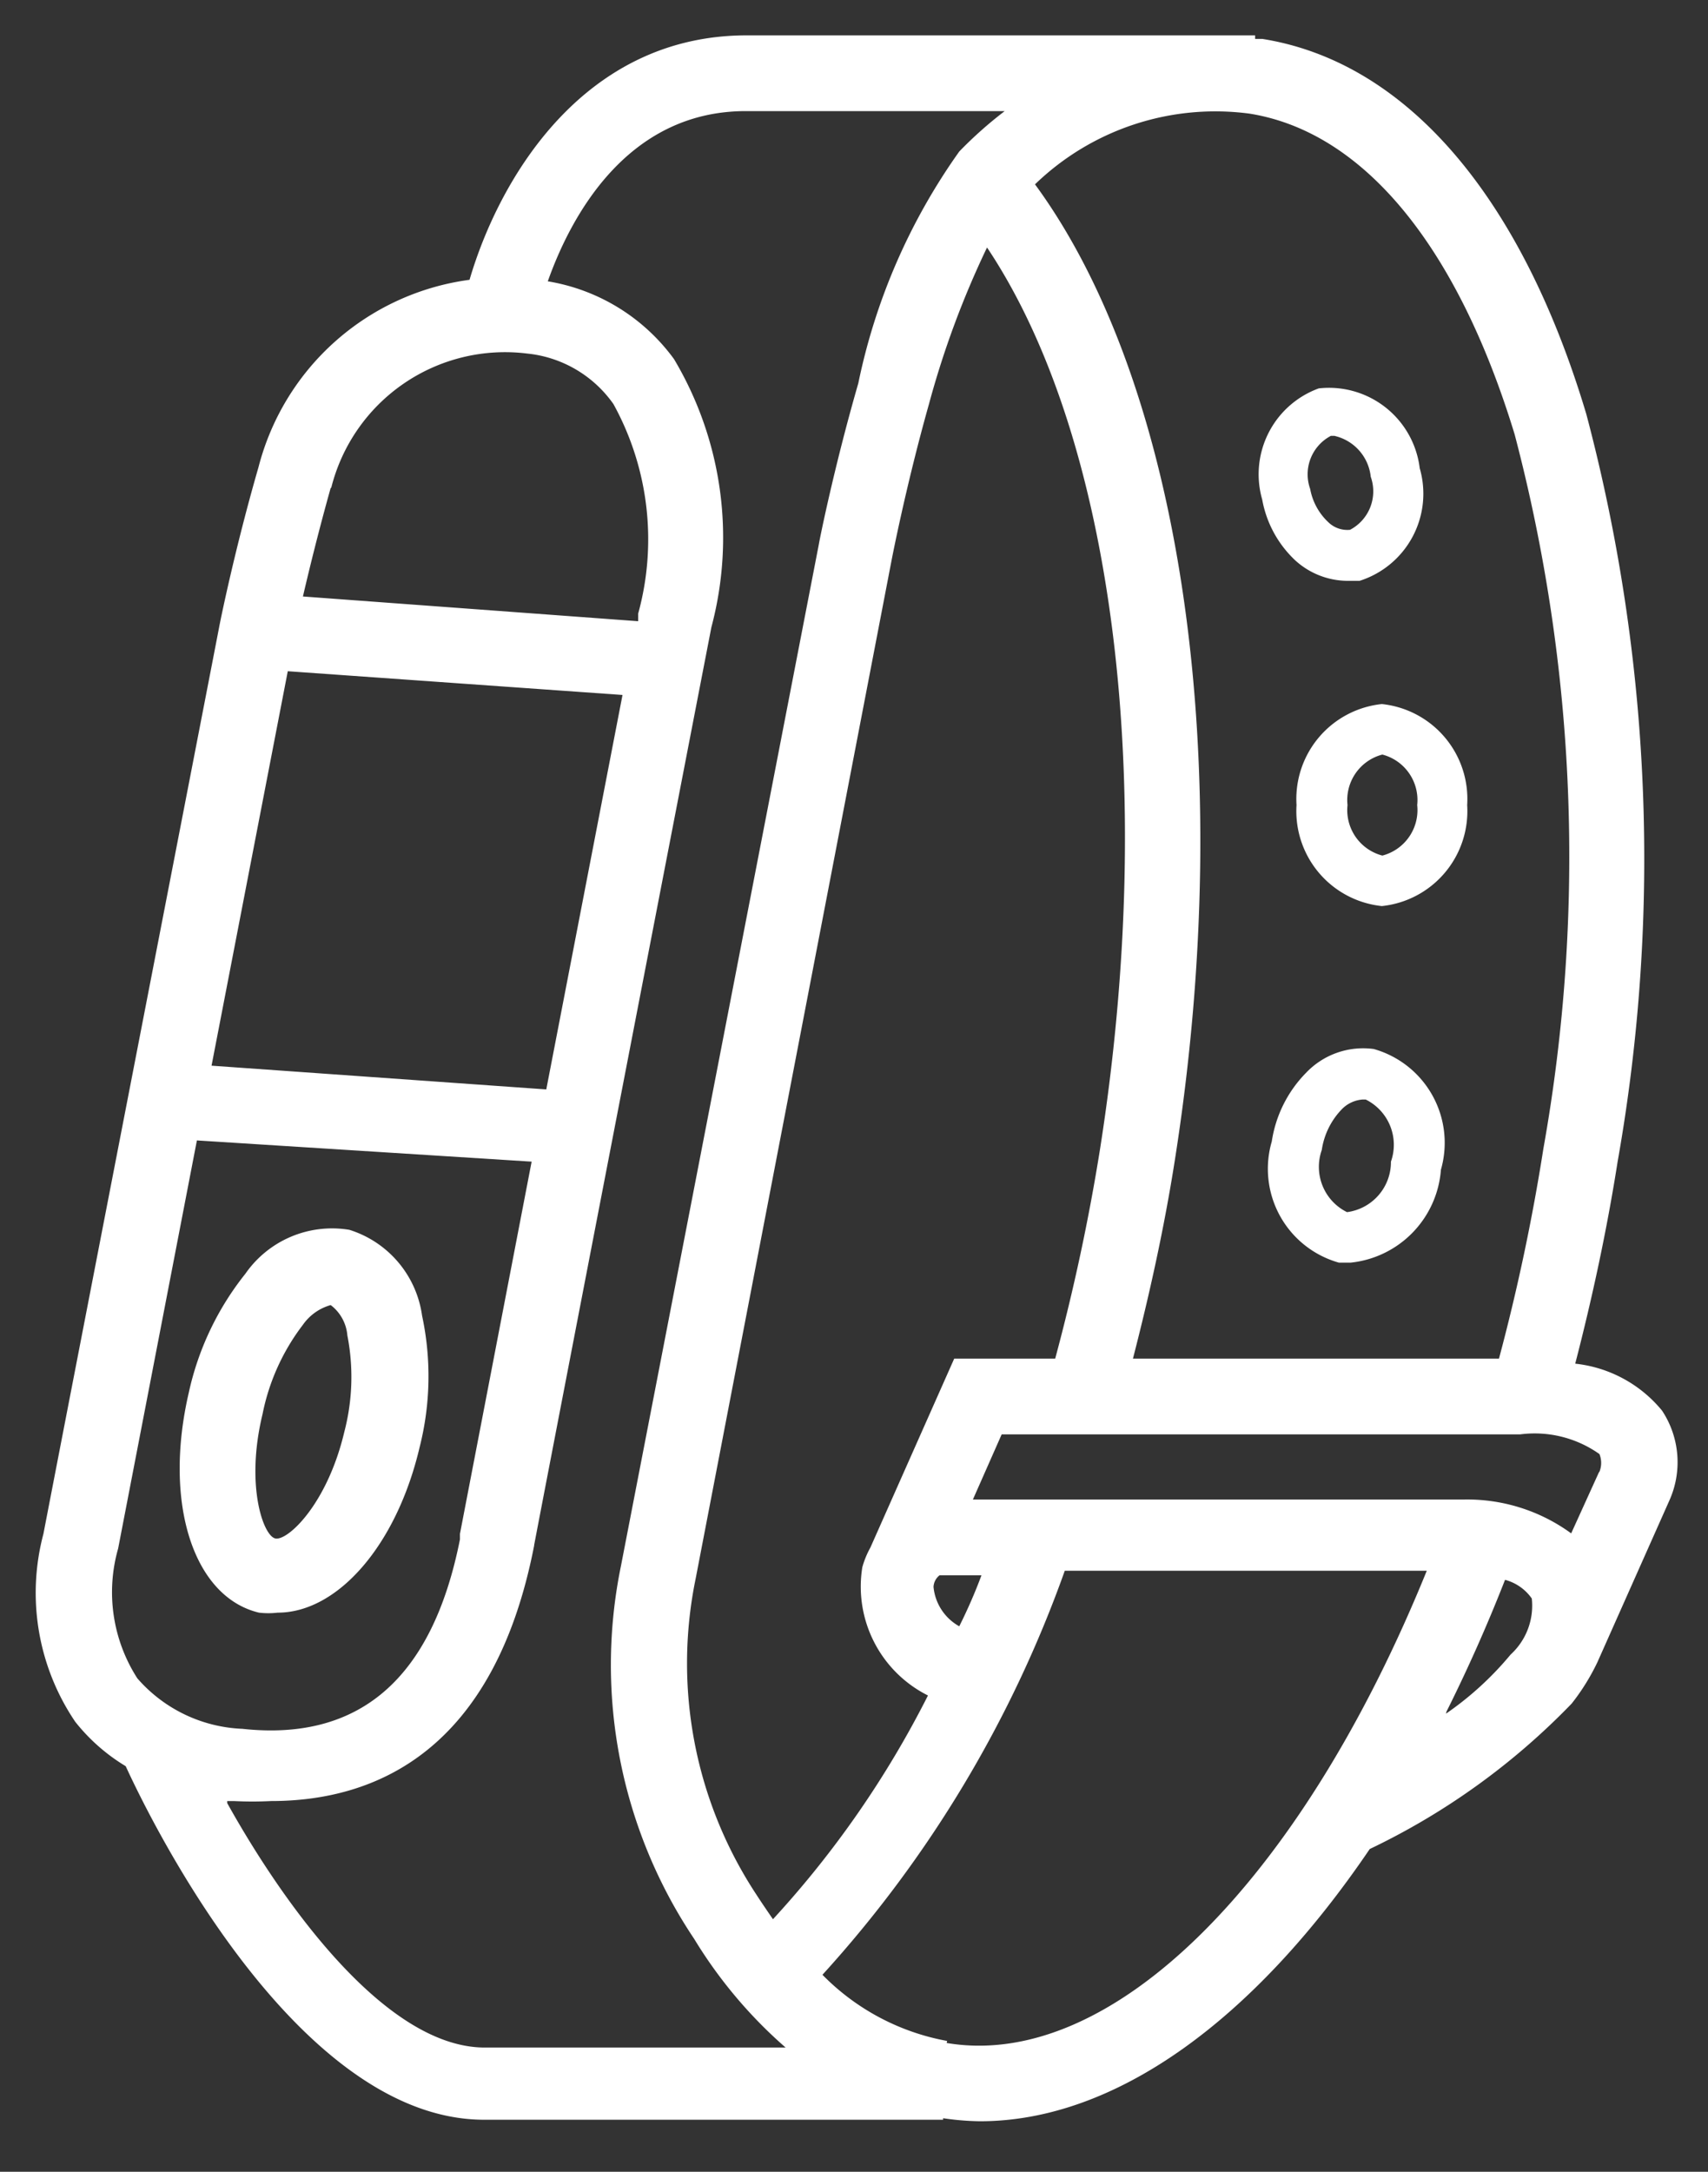
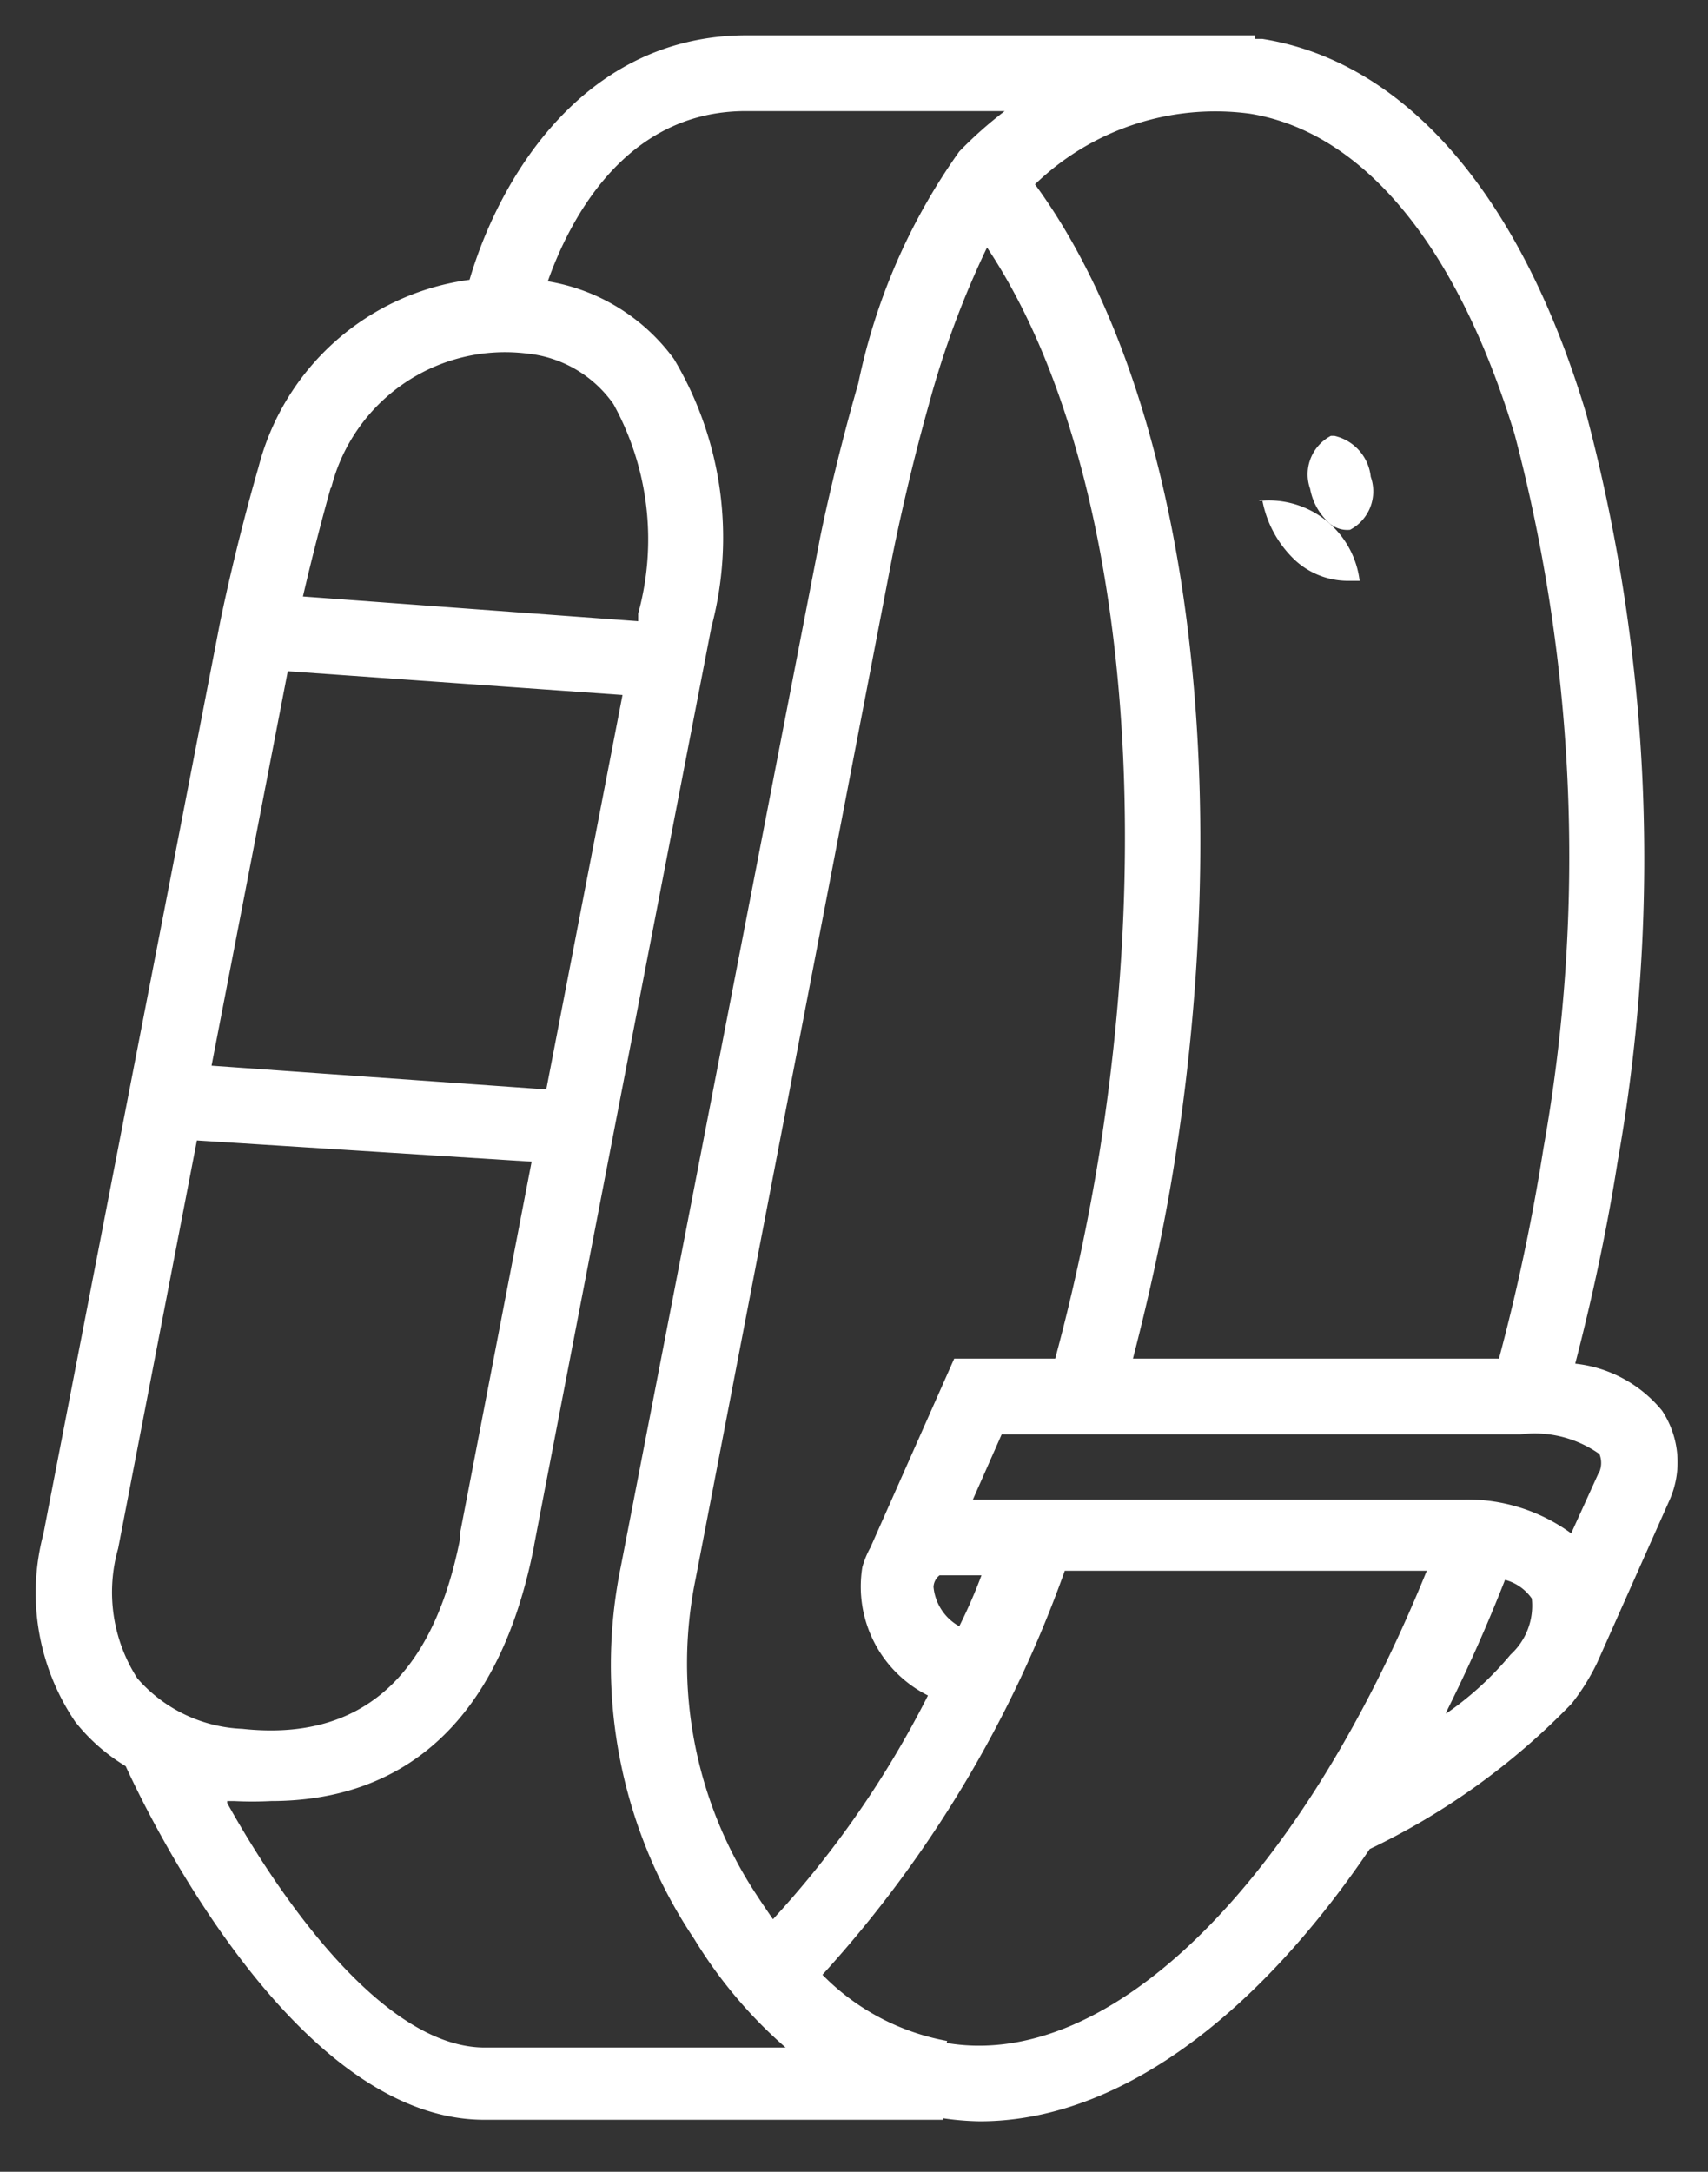
<svg xmlns="http://www.w3.org/2000/svg" id="Layer_1" data-name="Layer 1" viewBox="0 0 33.83 43">
  <rect x="0" y="0" width="33.83" height="43" fill="#333333" stroke="none" />
  <title>iconite</title>
  <g>
-     <path d="M5.13,31.93a1.57,1.57,0,0,0,.37,0c1.18,0,2.35-1.32,2.81-3.27a5.72,5.72,0,0,0,.05-2.61,2.08,2.08,0,0,0-1.44-1.7,2.09,2.09,0,0,0-2.06.87,5.73,5.73,0,0,0-1.12,2.35C3.23,29.76,3.83,31.62,5.13,31.93ZM5.2,28A4.28,4.28,0,0,1,6,26.23a1,1,0,0,1,.55-0.39h0a0.84,0.84,0,0,1,.33.6,4.29,4.29,0,0,1-.06,1.91c-0.34,1.44-1.13,2.17-1.37,2.11S4.86,29.4,5.2,28Z" fill="#fff" />
    <path d="M33.06,29.72a1.85,1.85,0,0,0-.14-1.79A2.58,2.58,0,0,0,31.2,27c0.34-1.31.63-2.66,0.84-4a34.35,34.35,0,0,0-.62-14.8C30.12,3.85,27.83,1.22,25,.77H24.86V0.7H14.79c-3.25,0-4.91,2.86-5.49,4.84A5,5,0,0,0,5.12,9.25c-0.48,1.66-.77,3.11-0.78,3.17S1.39,27.62.86,30.37a4.55,4.55,0,0,0,.63,3.72,3.72,3.72,0,0,0,1,.88h0c0.33,0.72,3.28,7,7.1,7h9.09V41.94a5.44,5.44,0,0,0,.73.06c2.68,0,5.42-2,7.72-5.39a13.85,13.85,0,0,0,4-2.88,4.32,4.32,0,0,0,.51-0.82h0l0,0h0Zm-1.39-.57-0.55,1.21A3.49,3.49,0,0,0,29,29.69H19.27l0.57-1.29H30.11a2.22,2.22,0,0,1,1.57.39A0.47,0.47,0,0,1,31.68,29.14ZM15.31,38c-0.11-.16-0.22-0.32-0.33-0.49a8.32,8.32,0,0,1-1.2-6.26l3.88-20.16S17.94,9.63,18.4,8A18.08,18.08,0,0,1,19.55,4.9c2.5,3.74,3.38,10.58,2.24,17.84a40.43,40.43,0,0,1-.89,4.16h-2l-1.66,3.74h0a1.79,1.79,0,0,0-.16.39,2.41,2.41,0,0,0,1.3,2.54A19.55,19.55,0,0,1,15.31,38ZM19,32.2a1,1,0,0,1-.51-0.78,0.31,0.31,0,0,1,.12-0.23h0.83Q19.25,31.7,19,32.2ZM30,8.6a32.84,32.84,0,0,1,.57,14.14,40.2,40.2,0,0,1-.88,4.16H22.44c0.33-1.28.62-2.59,0.83-3.93,1.24-7.87.15-15.34-2.77-19.32a5.14,5.14,0,0,1,4.25-1.4C27,2.61,28.86,4.86,30,8.6ZM6.56,9.66A3.55,3.55,0,0,1,10.44,7a2.38,2.38,0,0,1,1.71,1,5.55,5.55,0,0,1,.49,4.15l0,0.15L6,11.81c0.13-.56.32-1.33,0.55-2.15h0ZM5.7,13.29l6.63,0.47-1.51,7.81L4.19,21.1ZM2.34,30.66L3.9,22.58,10.53,23,9.11,30.37v0.11c-0.55,2.77-2,4-4.31,3.75a2.91,2.91,0,0,1-2.08-1A3.15,3.15,0,0,1,2.34,30.66Zm2.16,5,0.13,0a7.22,7.22,0,0,0,.74,0c2.08,0,4.42-1,5.21-5.06V30.59c0.56-2.93,3.51-18.17,3.51-18.17a6.9,6.9,0,0,0-.74-5.31,3.87,3.87,0,0,0-2.5-1.54c0.45-1.27,1.56-3.37,3.92-3.37H19.9A8,8,0,0,0,19,3a12.13,12.13,0,0,0-2,4.59c-0.48,1.66-.77,3.11-0.78,3.18L12.3,31a9.74,9.74,0,0,0,1.45,7.39,9.18,9.18,0,0,0,1.81,2.15h-6C7.62,40.5,5.62,37.71,4.5,35.7Zm14.26,4.75a4.62,4.62,0,0,1-2.47-1.31,23.68,23.68,0,0,0,4.8-8h7.17C25.75,37.28,22,41,18.75,40.45Zm9.89-6.52c0.41-.82.8-1.69,1.16-2.61a0.94,0.94,0,0,1,.53.37,1.31,1.31,0,0,1-.42,1.11A6.3,6.3,0,0,1,28.64,33.93Z" fill="#fff" />
-     <path d="M27.21,20.77a1.56,1.56,0,0,0-1.34.47,2.46,2.46,0,0,0-.68,1.36A1.93,1.93,0,0,0,26.52,25l0.23,0a2,2,0,0,0,1.79-1.84h0A1.93,1.93,0,0,0,27.21,20.77ZM27.55,23a1,1,0,0,1-.87,1,1,1,0,0,1-.5-1.23,1.47,1.47,0,0,1,.39-0.8,0.64,0.64,0,0,1,.42-0.2h0.06A1,1,0,0,1,27.55,23Z" fill="#fff" />
-     <path d="M25.68,15.94a1.89,1.89,0,0,0,1.69,2,1.89,1.89,0,0,0,1.69-2,1.89,1.89,0,0,0-1.69-2A1.89,1.89,0,0,0,25.68,15.94Zm2.39,0a0.93,0.93,0,0,1-.69,1,0.93,0.93,0,0,1-.69-1,0.93,0.93,0,0,1,.69-1A0.93,0.93,0,0,1,28.07,15.94Z" fill="#fff" />
-     <path d="M25.66,11.1a1.55,1.55,0,0,0,1,.4l0.27,0a1.81,1.81,0,0,0,1.19-2.23h0a1.81,1.81,0,0,0-2-1.58A1.81,1.81,0,0,0,25,9.89,2.18,2.18,0,0,0,25.66,11.1Zm0.7-2.47h0.07a0.93,0.93,0,0,1,.72.81,0.86,0.86,0,0,1-.41,1.05,0.54,0.54,0,0,1-.43-0.15,1.2,1.2,0,0,1-.36-0.66A0.86,0.86,0,0,1,26.36,8.63Z" fill="#fff" />
+     <path d="M25.66,11.1a1.55,1.55,0,0,0,1,.4l0.27,0h0a1.81,1.81,0,0,0-2-1.58A1.81,1.81,0,0,0,25,9.89,2.18,2.18,0,0,0,25.66,11.1Zm0.7-2.47h0.07a0.93,0.93,0,0,1,.72.81,0.86,0.86,0,0,1-.41,1.05,0.54,0.54,0,0,1-.43-0.15,1.2,1.2,0,0,1-.36-0.66A0.86,0.86,0,0,1,26.36,8.63Z" fill="#fff" />
  </g>
</svg>